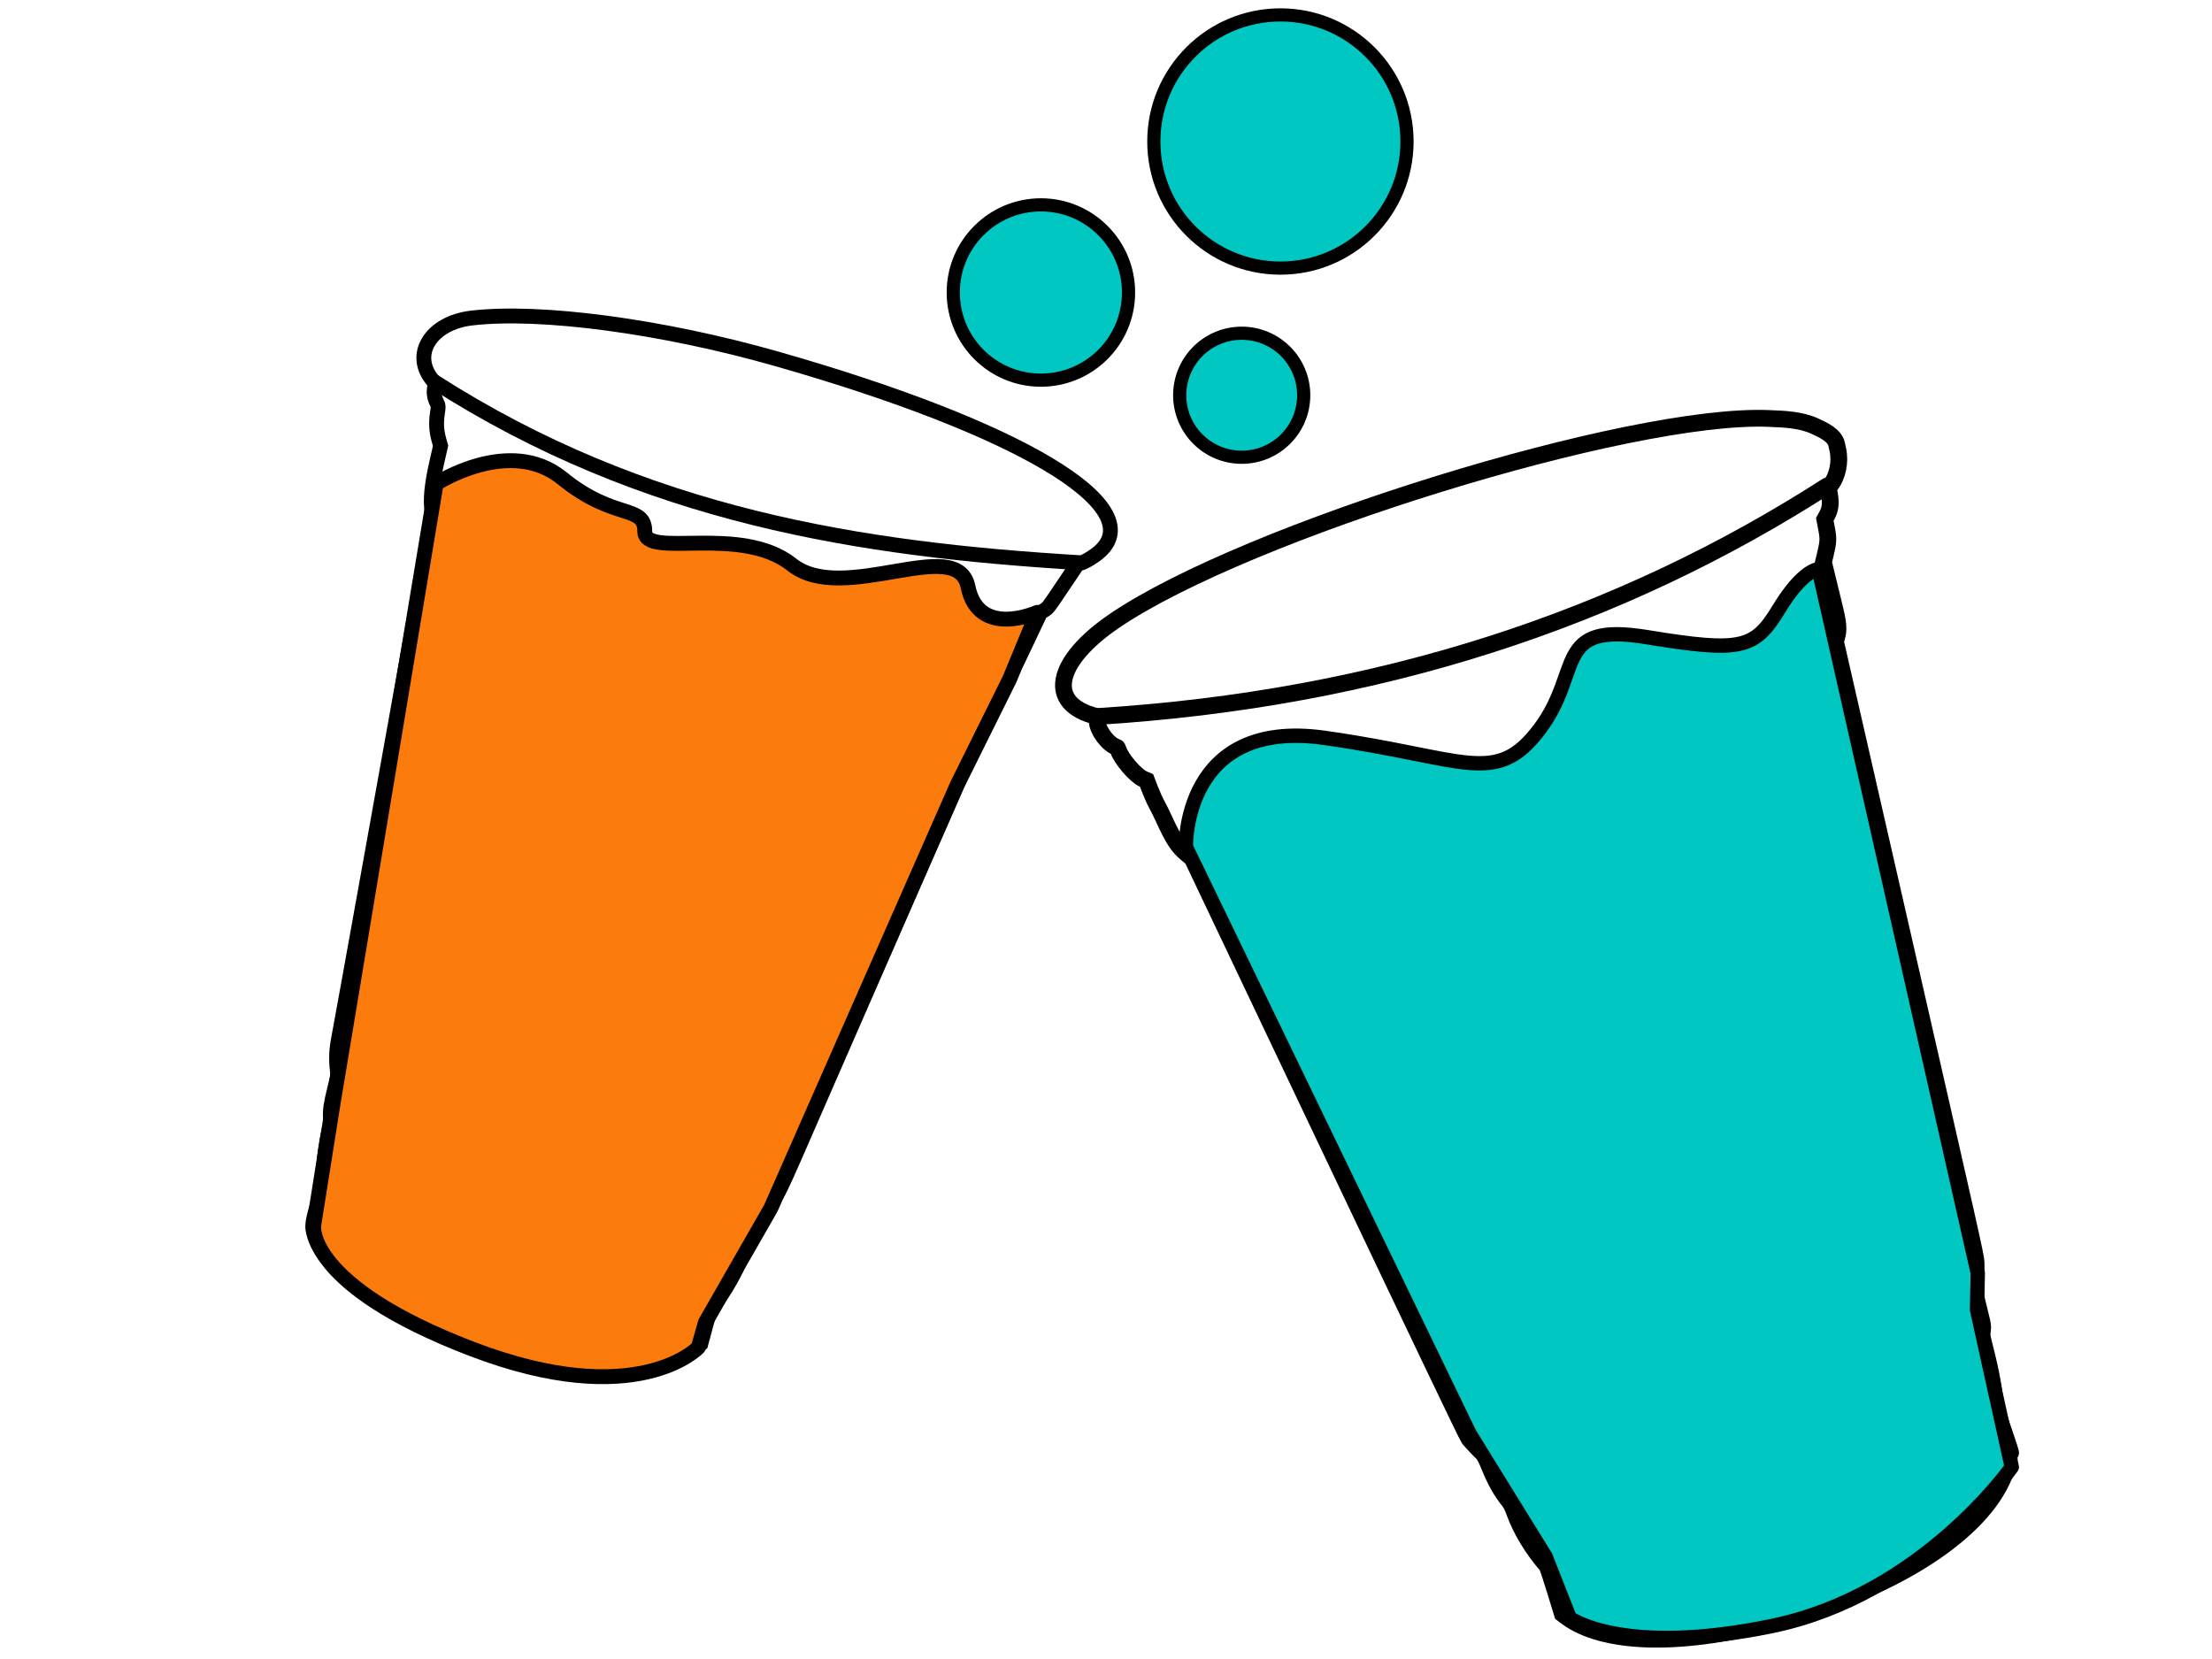
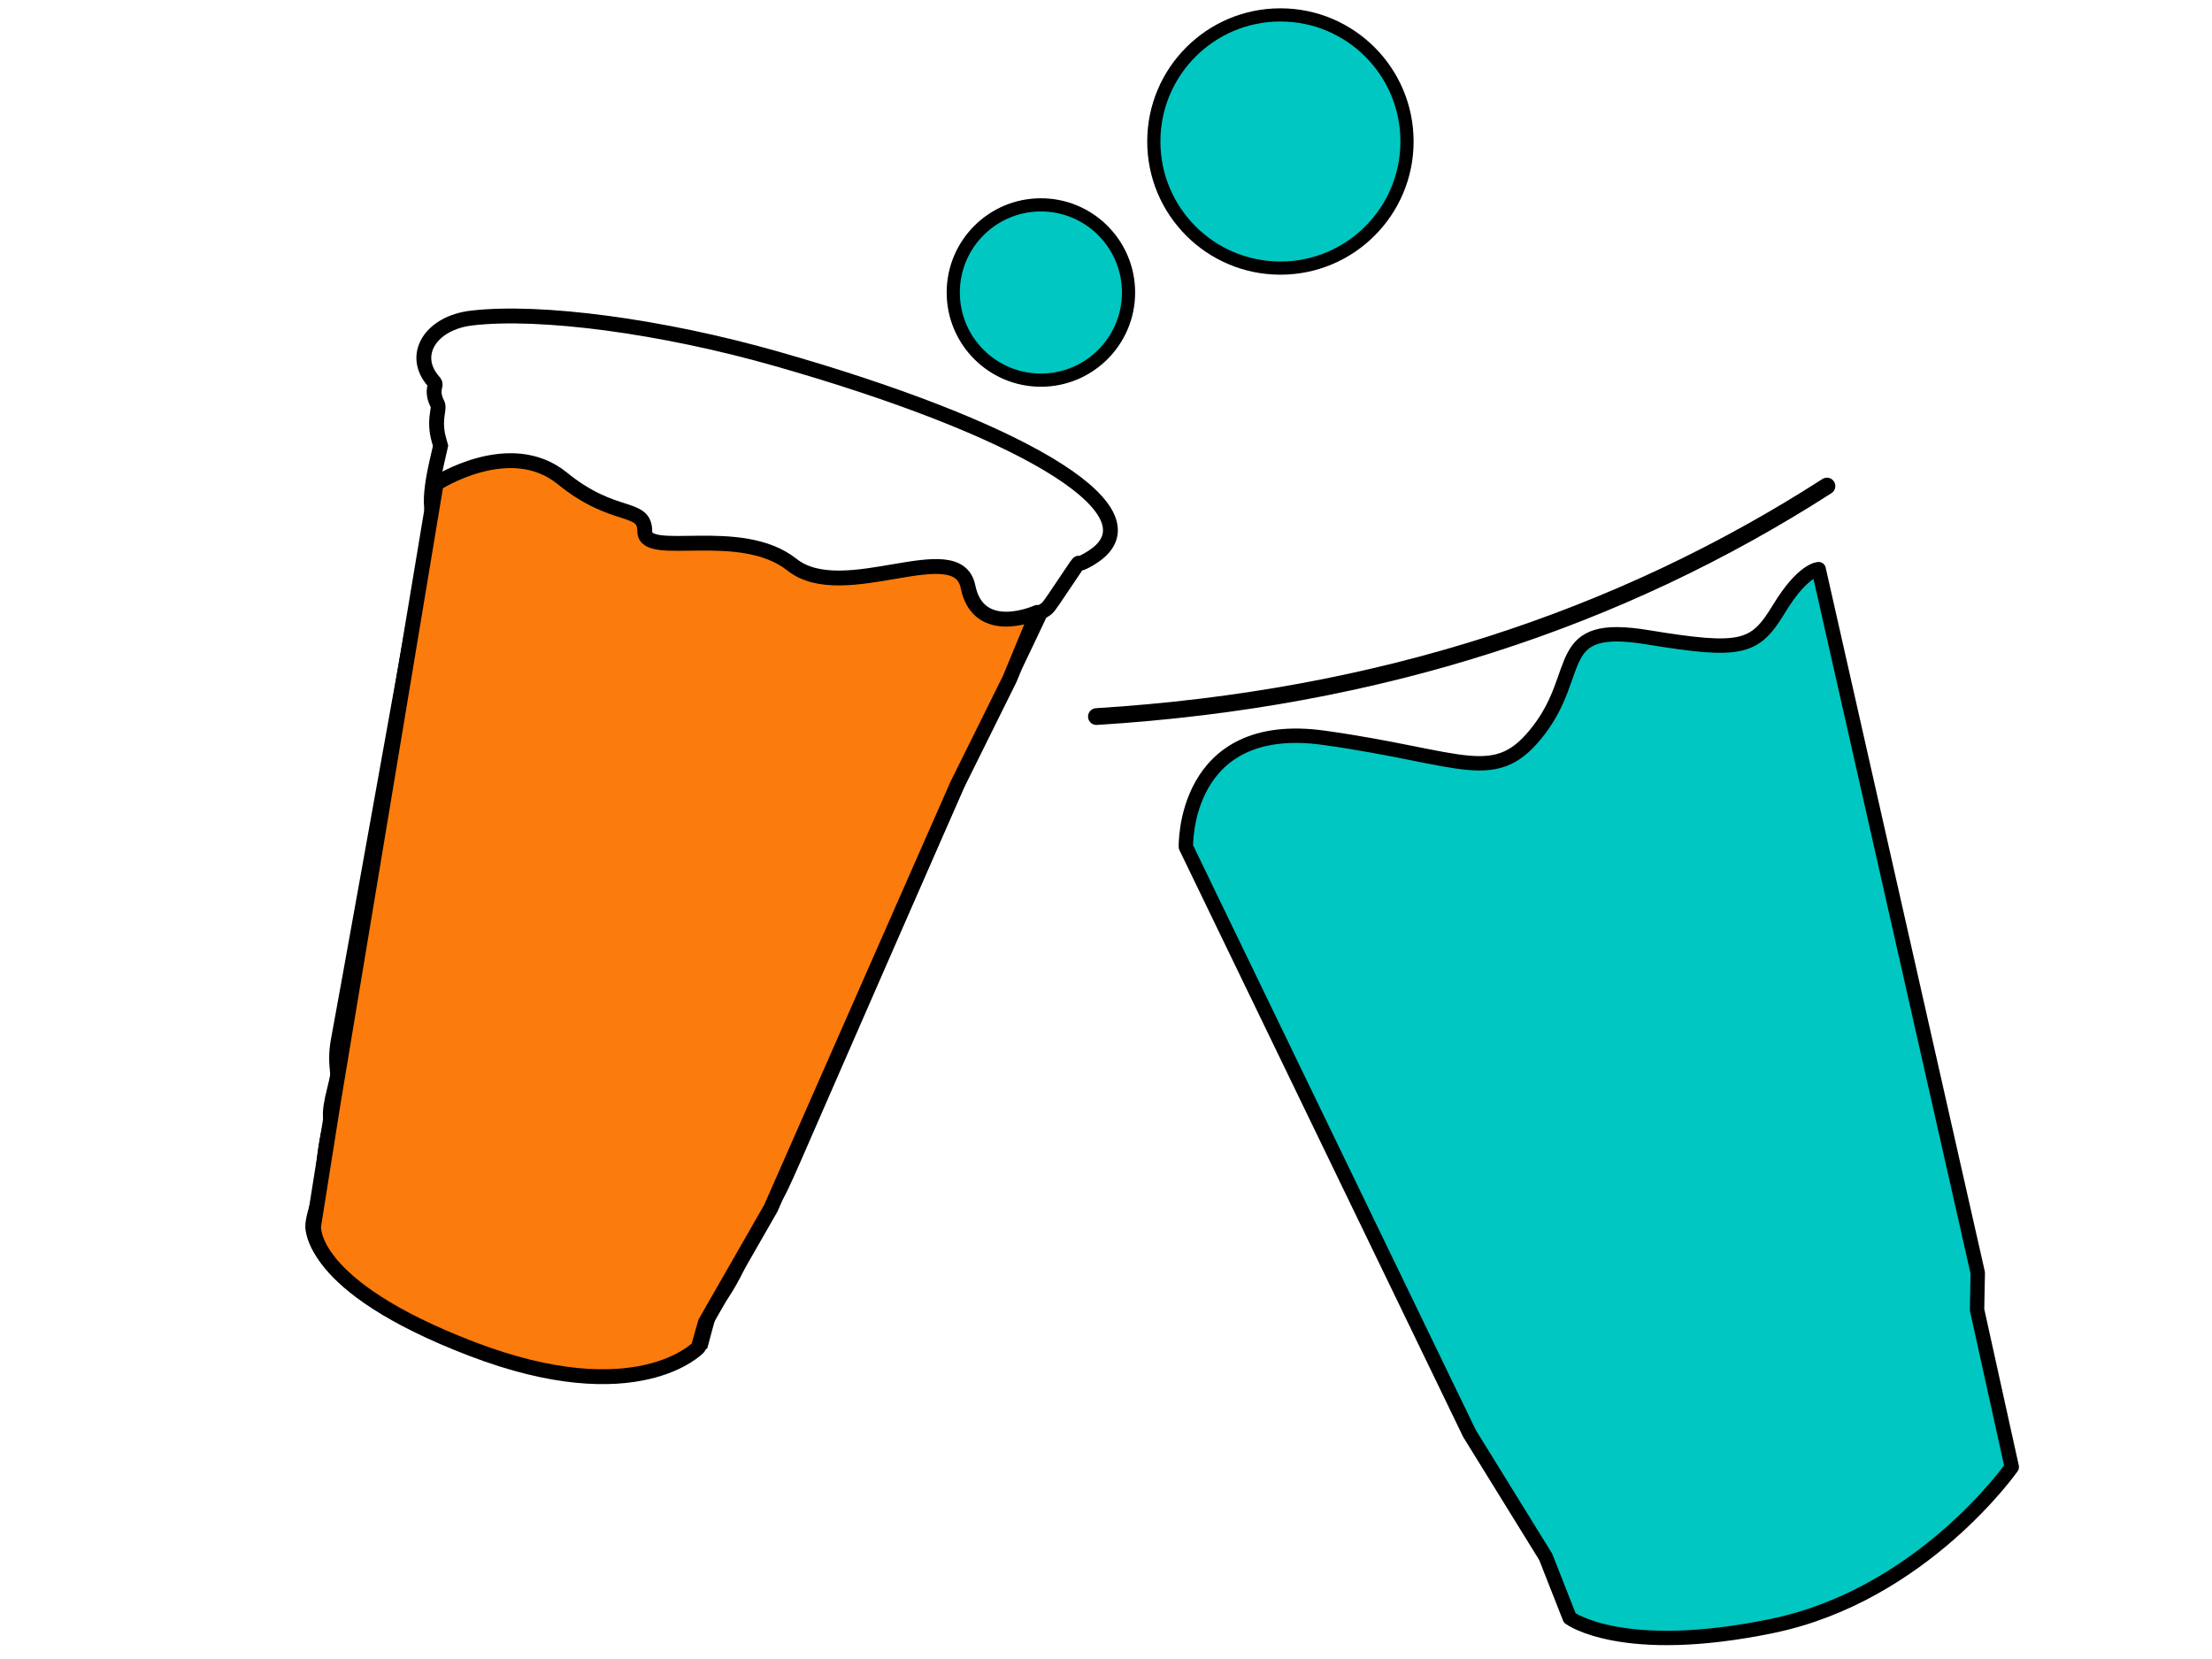
<svg xmlns="http://www.w3.org/2000/svg" xmlns:ns1="http://sodipodi.sourceforge.net/DTD/sodipodi-0.dtd" xmlns:ns2="http://www.inkscape.org/namespaces/inkscape" width="800mm" height="600mm" viewBox="0 0 800 600" version="1.1" id="svg5" xml:space="preserve" ns1:docname="footer-cups.svg" ns2:version="1.2.2 (732a01da63, 2022-12-09)">
  <ns1:namedview id="namedview12621" pagecolor="#ffffff" bordercolor="#000000" borderopacity="0.25" ns2:showpageshadow="2" ns2:pageopacity="0.0" ns2:pagecheckerboard="0" ns2:deskcolor="#d1d1d1" ns2:document-units="mm" showgrid="false" ns2:zoom="0.31121615" ns2:cx="-1118.1939" ns2:cy="392.01051" ns2:window-width="3840" ns2:window-height="2036" ns2:window-x="-12" ns2:window-y="-12" ns2:window-maximized="1" ns2:current-layer="g12748" />
  <defs id="defs2" />
  <g id="layer1">
    <g id="g12743" transform="translate(10.856,818.152)">
-       <path style="fill:none;fill-opacity:1;stroke:#000000;stroke-width:6.065;stroke-dasharray:none;stroke-opacity:1" d="m 628.617,-231.107 c -32.196,8.504 -59.928,7.602 -73.093,-2.379 l -1.334,-1.011 -2.599,-8.482 c -1.43,-4.665 -2.771,-8.679 -2.981,-8.92 -5.137,-5.897 -9.384,-12.904 -11.695,-19.297 -0.768,-2.124 -1.293,-3.183 -2.027,-4.09 -2.747,-3.395 -4.942,-7.281 -7.06,-12.503 -1.092,-2.693 -1.859,-4.266 -2.245,-4.605 -1.106,-0.973 -4.387,-4.433 -5.236,-5.522 -0.555,-0.711 -18.065,-37.317 -50.443,-105.452 l -49.593,-104.364 -1.896,-1.563 c -3.278,-2.703 -4.929,-5.254 -8.585,-13.268 -0.61,-1.337 -1.666,-3.45 -2.347,-4.695 -0.681,-1.245 -1.784,-3.699 -2.453,-5.452 l -1.216,-3.188 -1.088,-0.461 c -2.846,-1.205 -8.175,-7.392 -9.127,-10.595 -0.147,-0.495 -0.399,-0.935 -0.561,-0.979 -3.009,-0.816 -6.951,-6.017 -7.065,-9.321 -0.033,-0.956 -0.101,-1.748 -0.151,-1.76 -18.34,-4.456 -15.465,-19.772 6.51,-34.69 47.567,-32.292 186.289,-75.175 236.486,-73.105 5.824,0.24 11.546,0.439 16.677,2.769 3.092,1.404 7.19,3.366 7.869,6.469 l 0.456,2.081 c 0.962,4.392 -0.072,9.484 -2.584,12.725 l -0.817,1.055 0.417,2.595 c 0.501,3.119 0.248,5.147 -0.912,7.286 l -0.819,1.511 0.612,3.199 c 0.749,3.915 0.7,4.877 -0.507,9.854 l -0.587,2.42 1.283,5.318 c 0.706,2.925 1.828,7.517 2.494,10.203 1.641,6.624 1.825,8.834 0.977,11.763 l -0.416,1.436 23.761,103.977 c 25.999,113.772 27.011,118.276 27.103,120.603 0.107,2.711 -0.193,6.242 -0.6,7.067 -0.43,0.871 0.162,4.181 2.156,12.065 0.87,3.44 0.939,3.976 0.715,5.584 -0.232,1.662 -0.172,2.071 0.913,6.263 2.069,7.997 3.591,16.19 3.498,18.834 -0.052,1.478 0.057,1.854 2.976,10.25 1.955,5.626 2.96,8.802 2.832,8.957 -0.109,0.132 -0.41,1.275 -0.669,2.539 -4.158,20.244 -31.154,40.959 -69.948,53.672 -2.698,0.884 -6.263,2.052 -7.924,2.595 -1.66,0.543 -5.783,1.718 -9.161,2.61 z" id="path1615-1" />
      <path style="opacity:1;fill:#00c7c1;fill-opacity:1;stroke:#000000;stroke-width:5.2;stroke-linecap:round;stroke-linejoin:round;stroke-dasharray:none;stroke-opacity:1" d="m 418.034,-511.85 c 0,0 -1.281,-46.641 49.972,-39.465 51.253,7.175 62.017,17.939 77.905,-3.075 15.889,-21.014 4.613,-38.953 38.953,-33.315 34.34,5.638 38.953,4.1 47.666,-10.251 8.713,-14.351 14.351,-14.351 14.351,-14.351 l 57.549,254.516 -0.256,13.326 12.557,56.891 c 0,0 -32.304,46.238 -86.666,57.473 -54.362,11.235 -73.208,-2.899 -73.208,-2.899 l -8.698,-22.107 -27.544,-44.577 z" id="path2535" />
      <path style="opacity:1;fill:none;fill-opacity:1;stroke:#000000;stroke-width:6.065;stroke-linecap:round;stroke-linejoin:round;stroke-dasharray:none;stroke-opacity:1" d="m 385.682,-558.998 c 102.536,-6.331 189.686,-35.476 264.201,-83.356" id="path11469" />
    </g>
-     <circle class="cls-2" cx="449.079" cy="142.942" r="22.425" id="circle16" style="fill:#00c7c1;fill-opacity:1;stroke:#000000;stroke-width:4.765;stroke-miterlimit:10;stroke-dasharray:none;stroke-opacity:1" />
    <circle class="cls-2" cx="376.456" cy="105.788" id="circle18" style="fill:#00c7c1;fill-opacity:1;stroke:#000000;stroke-width:4.765;stroke-miterlimit:10;stroke-dasharray:none;stroke-opacity:1" r="31.698" />
    <circle class="cls-2" cx="463.081" cy="51.177" id="circle20" style="fill:#00c7c1;fill-opacity:1;stroke:#000000;stroke-width:4.765;stroke-miterlimit:10;stroke-dasharray:none;stroke-opacity:1" r="45.786" />
    <g id="g12748" transform="matrix(0.886,0,0,0.886,196.112,769.098)">
      <path style="opacity:1;fill:none;fill-opacity:1;stroke:#000000;stroke-width:6.065;stroke-dasharray:none;stroke-opacity:1" d="m -20.227,-315.302 c -45.141,-17.023 -70.784,-34.834 -73.375,-50.965 -0.369,-2.297 0.468,-6.023 3.059,-13.624 l 1.647,-4.832 -0.26,-1.314 c -0.682,-3.445 0.516,-14.209 2.44,-21.935 0.288,-1.154 0.378,-2.406 0.27,-3.755 -0.229,-2.867 0.184,-5.732 1.705,-11.836 1.314,-5.275 1.322,-5.349 1.083,-7.623 -0.525,-4.942 -0.349,-8.517 0.676,-13.699 0.523,-2.644 6.193,-33.993 12.601,-69.664 6.408,-35.671 14.82,-82.472 18.693,-104.002 7.04,-39.133 7.042,-39.147 6.733,-40.77 -0.819,-4.307 -0.204,-10.736 1.92,-20.058 l 1.528,-6.706 -0.693,-2.494 c -0.994,-3.575 -1.182,-6.855 -0.61,-10.659 0.428,-2.851 0.425,-3.237 -0.039,-4.093 -1.233,-2.277 -1.581,-4.664 -1.013,-6.945 0.277,-1.113 0.236,-1.274 -0.551,-2.171 -9.299,-10.589 -1.279,-23.816 15.639,-25.792 28.08,-3.28 77.806,3.369 124.343,16.627 99.049,28.217 152.629,60.18 131.966,78.725 -2.612,2.344 -7.975,5.348 -8.532,4.777 -0.204,-0.209 -0.096,-0.364 -7.176,10.215 -5.177,7.735 -5.36,7.972 -6.891,8.926 l -1.572,0.98 -5.437,11.496 c -5.652,11.951 -6.004,12.561 -8.527,14.8 -1.454,1.29 -1.393,1.17 -6.26,12.275 -10.799,24.639 -55.328,126.589 -70.138,160.581 -18.156,41.672 -16.654,38.608 -20.411,41.642 -1.871,1.511 -1.559,0.931 -5.666,10.531 -1.575,3.682 -3.138,7.035 -3.474,7.451 -0.336,0.416 -1.402,2.646 -2.369,4.954 -3.392,8.095 -9.015,17.219 -12.091,19.62 -0.146,0.114 -1.168,3.573 -2.272,7.688 l -2.007,7.481 -0.945,0.757 c -15.724,12.588 -55.387,14.198 -83.995,3.41 z" id="path1615" />
      <path style="opacity:1;fill:#fb7b0c;fill-opacity:1;stroke:#000000;stroke-width:6.065;stroke-linecap:round;stroke-linejoin:round;stroke-dasharray:none;stroke-opacity:1" d="m -43.305,-670.636 c 0,0 30.081,-19.57 51.463,-2.175 21.383,17.396 33.705,10.51 33.705,21.745 0,11.235 39.068,-3.142 60.088,13.529 21.02,16.671 67.482,-12.442 71.831,8.94 4.349,21.383 28.268,10.51 28.268,10.51 l -11.235,27.181 -21.383,43.128 -76.107,172.872 -26.728,46.661 -2.899,10.238 c 0,0 -24.916,26.456 -92.507,0.544 -67.591,-25.913 -64.51,-50.195 -64.51,-50.195 l 7.973,-50.195 8.315,-50 z" id="path2678" />
-       <path style="fill:none;fill-opacity:1;stroke:#000000;stroke-width:6.065;stroke-linecap:round;stroke-linejoin:round;stroke-dasharray:none;stroke-opacity:1" d="m -44.365,-712.46 c 86.467,55.472 174.965,68.675 263.372,74.071" id="path11469-1" />
    </g>
  </g>
</svg>